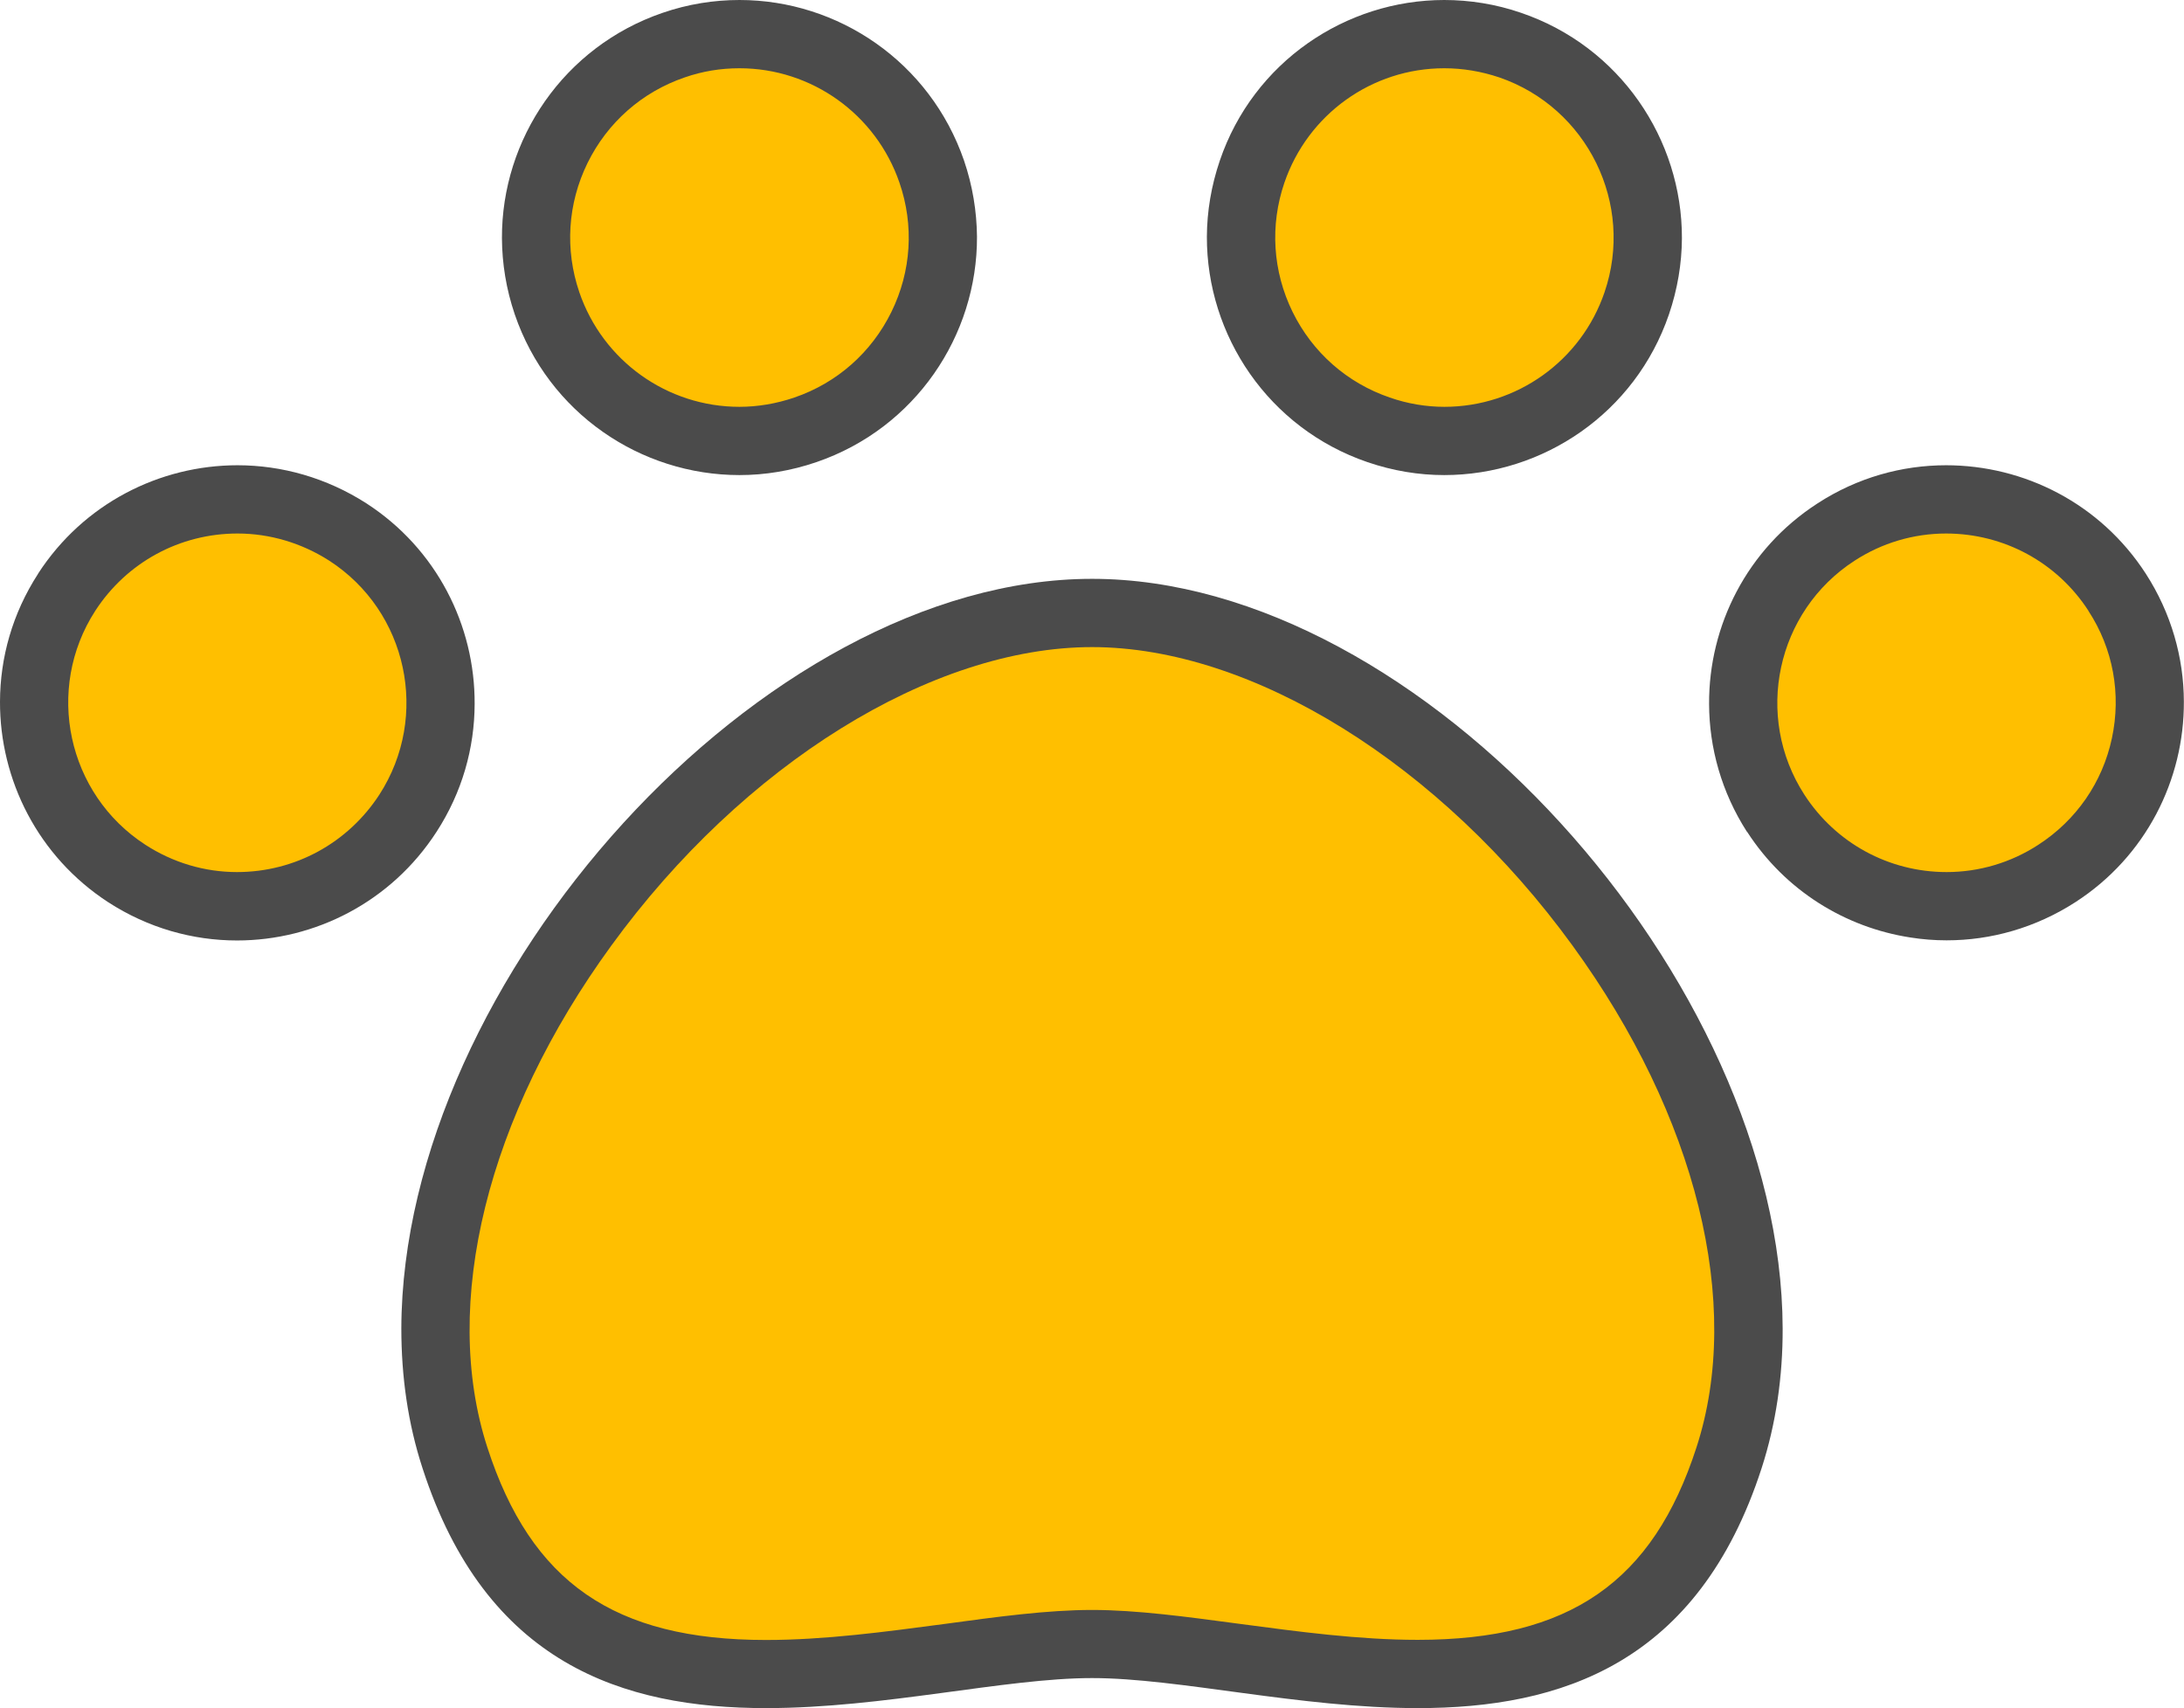
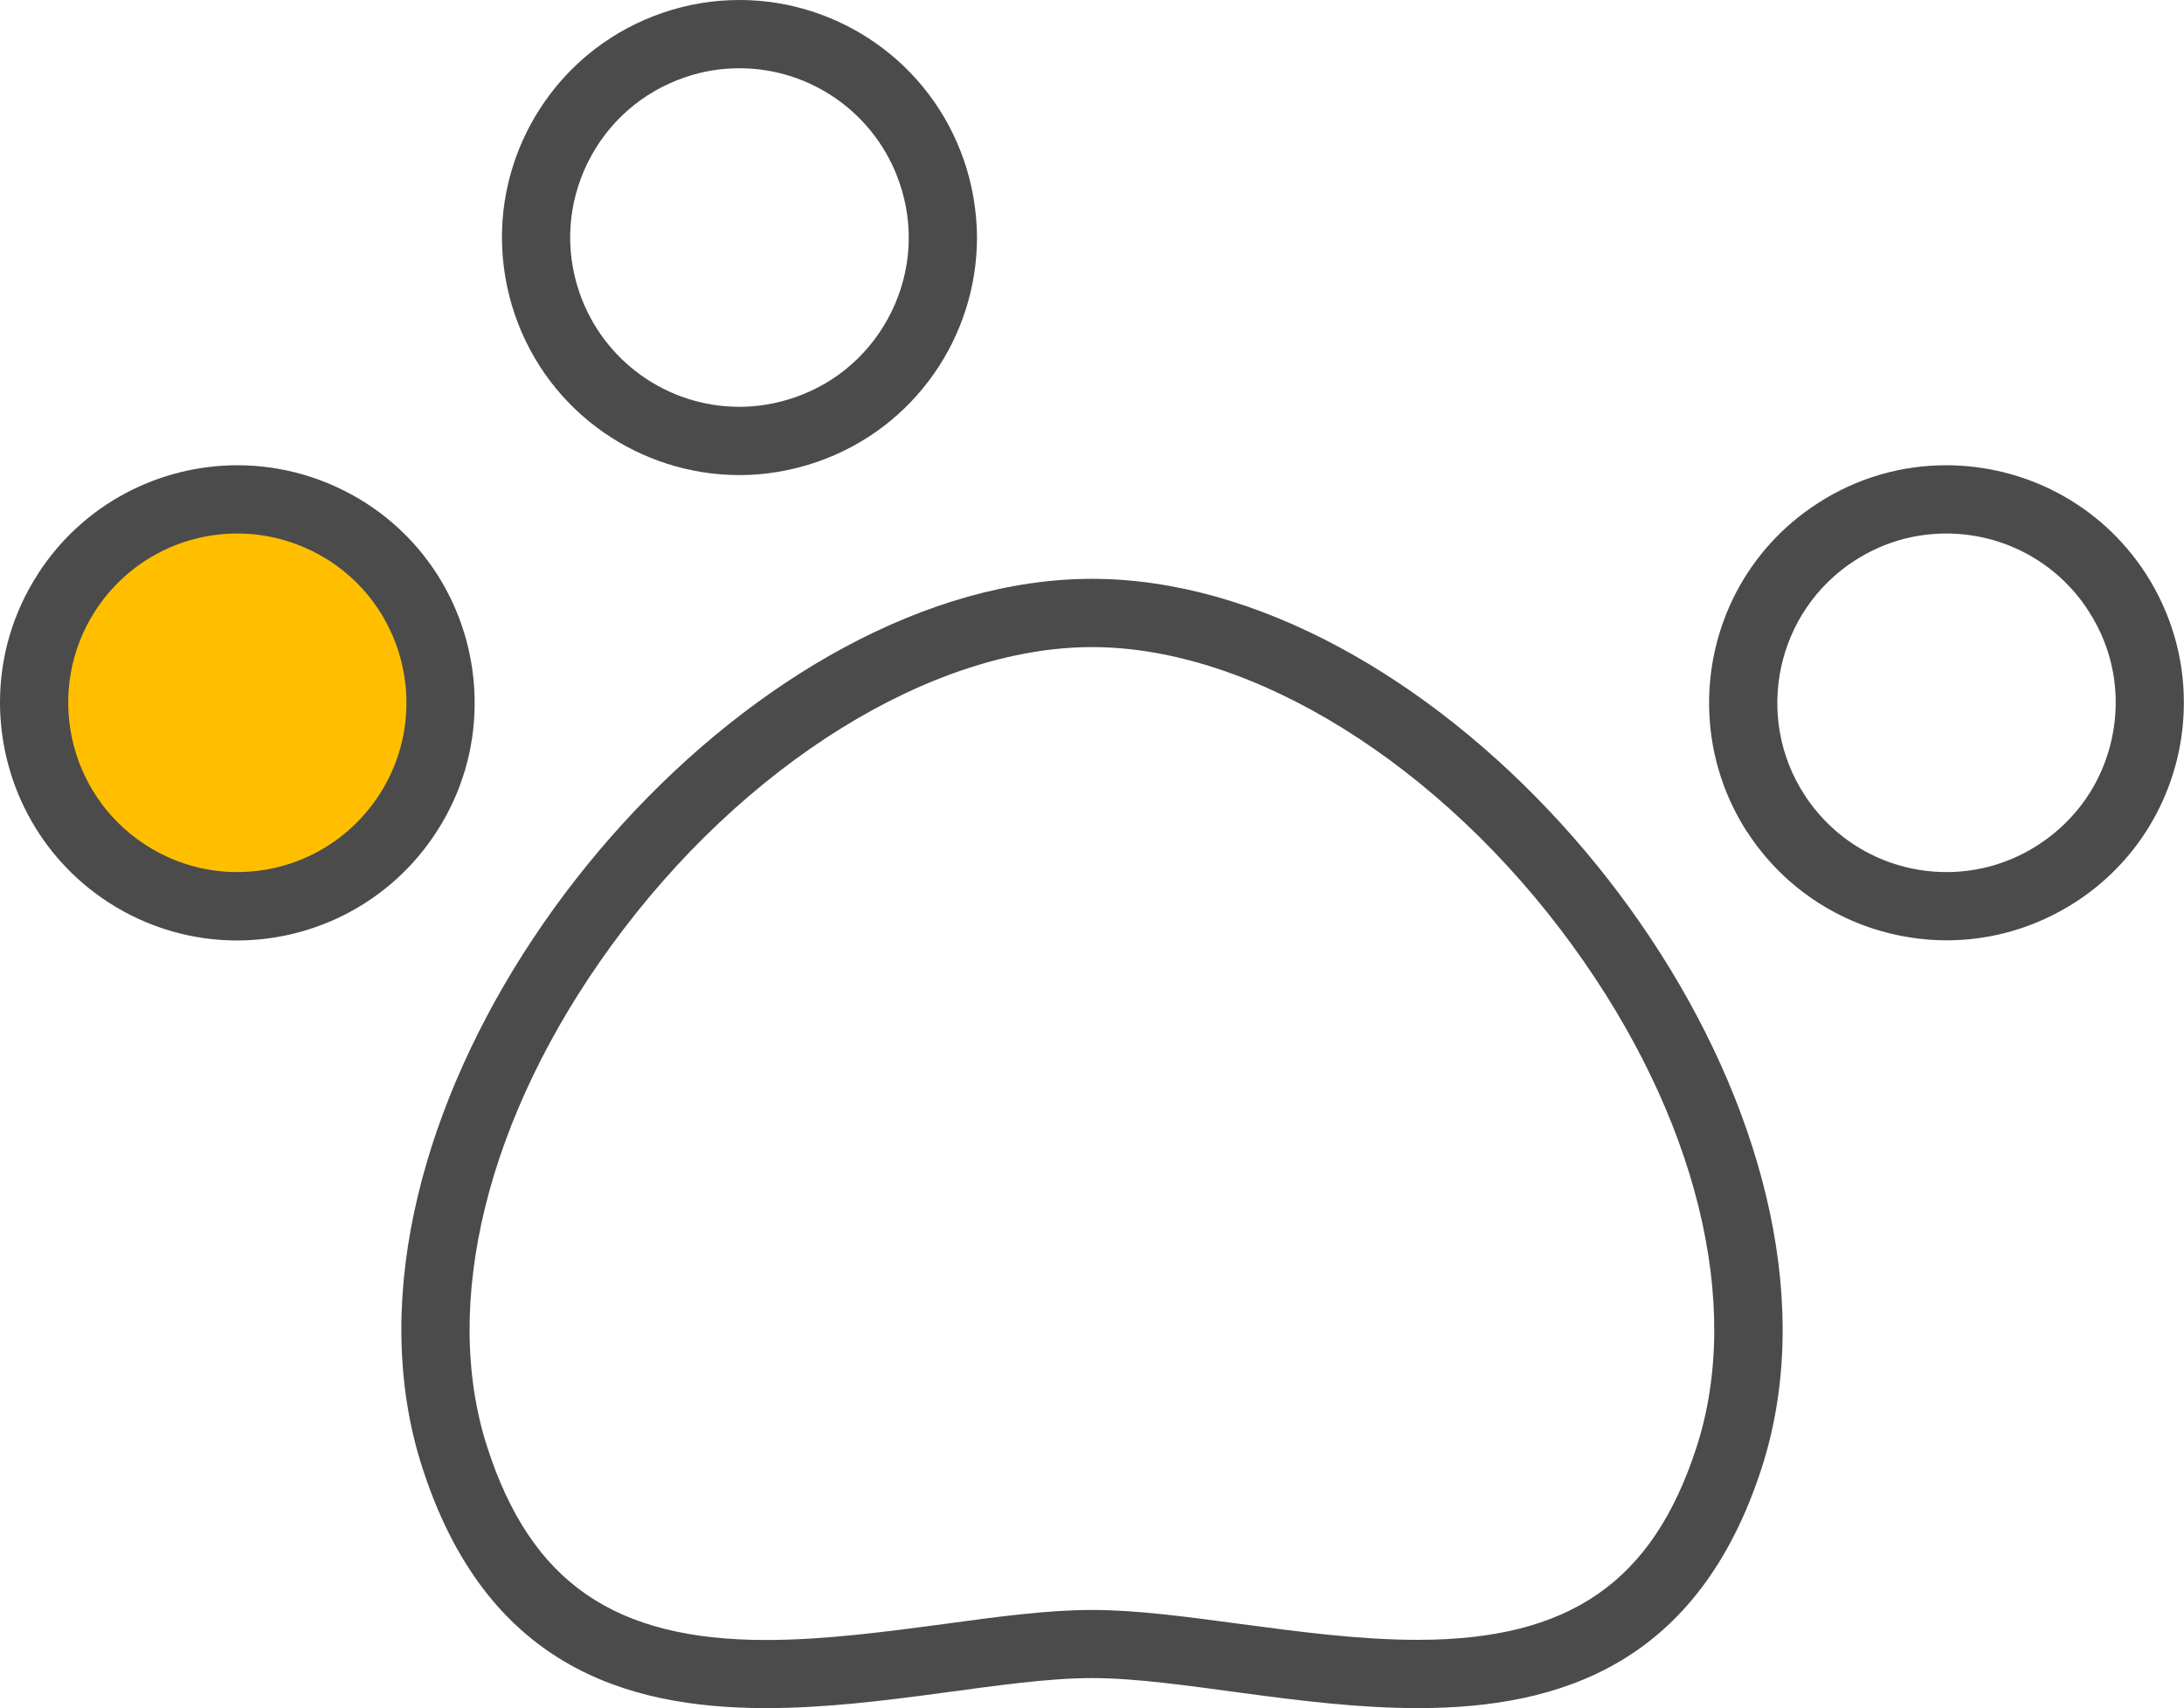
<svg xmlns="http://www.w3.org/2000/svg" version="1.1" id="レイヤー_1" width="15.999" height="12.513" viewBox="0 0 15.999 12.513" style="overflow:visible;enable-background:new 0 0 15.999 12.513;" xml:space="preserve">
  <g>
    <g>
-       <path style="fill:#FFBF00;" d="M4.935,0.33L4.935,0.33c-0.376,0.129-0.68,0.397-0.855,0.754c-0.175,0.357-0.2,0.761-0.071,1.137    c0.129,0.376,0.396,0.68,0.754,0.855C5.119,3.251,5.523,3.277,5.9,3.148s0.68-0.397,0.855-0.754    c0.175-0.357,0.2-0.761,0.071-1.137C6.697,0.88,6.429,0.576,6.072,0.401C5.714,0.226,5.311,0.201,4.935,0.33z" />
      <path style="fill:#4B4B4B;" d="M5.417,0C5.229,0,5.04,0.03,4.854,0.094c-0.724,0.248-1.18,0.926-1.177,1.651    c0.001,0.185,0.031,0.373,0.094,0.558C4.018,3.026,4.693,3.48,5.417,3.48c0.187,0,0.377-0.031,0.564-0.095    c0.724-0.248,1.179-0.927,1.176-1.652C7.155,1.548,7.125,1.361,7.062,1.176C6.813,0.454,6.14,0,5.417,0L5.417,0z M5.417,2.98    c-0.53,0-1.001-0.337-1.173-0.839c-0.107-0.313-0.086-0.649,0.06-0.947c0.146-0.297,0.399-0.52,0.712-0.627    C5.145,0.522,5.279,0.5,5.417,0.5c0.529,0,1,0.337,1.172,0.838c0.108,0.313,0.087,0.649-0.059,0.947    c-0.146,0.297-0.398,0.52-0.711,0.627C5.687,2.957,5.551,2.98,5.417,2.98L5.417,2.98z" />
    </g>
    <g>
      <path style="fill:#FFBF00;" d="M0.489,4.338L0.489,4.338C0.042,5.027,0.24,5.951,0.93,6.397c0.334,0.216,0.732,0.29,1.121,0.206    c0.389-0.083,0.723-0.313,0.939-0.647c0.216-0.334,0.29-0.732,0.206-1.121S2.882,4.113,2.548,3.896    C1.858,3.451,0.935,3.648,0.489,4.338z" />
      <path style="fill:#4B4B4B;" d="M1.74,3.408c-0.57,0-1.128,0.28-1.461,0.794v0.001C0.091,4.493,0.001,4.817,0,5.139    c-0.002,0.573,0.278,1.135,0.793,1.47c0.292,0.189,0.619,0.28,0.943,0.28c0.57,0,1.129-0.281,1.462-0.796    c0.188-0.29,0.278-0.614,0.279-0.936C3.48,4.583,3.2,4.021,2.684,3.687C2.391,3.499,2.063,3.408,1.74,3.408L1.74,3.408z     M1.736,6.388c-0.237,0-0.469-0.069-0.671-0.2c-0.573-0.371-0.738-1.14-0.367-1.714C0.928,4.12,1.316,3.908,1.74,3.908    c0.236,0,0.469,0.069,0.672,0.199c0,0,0,0,0,0c0.574,0.371,0.738,1.14,0.367,1.714C2.548,6.176,2.16,6.388,1.736,6.388    L1.736,6.388z" />
    </g>
    <g>
-       <path style="fill:#FFBF00;" d="M9.172,1.256c-0.054,0.159-0.08,0.32-0.08,0.479c0,0.619,0.39,1.2,1.007,1.413    C10.875,3.414,11.723,3,11.992,2.221c0.266-0.776-0.153-1.621-0.928-1.891C10.288,0.063,9.437,0.479,9.172,1.256z" />
-       <path style="fill:#4B4B4B;" d="M10.58,0C9.858,0,9.182,0.454,8.936,1.176C8.873,1.361,8.842,1.548,8.841,1.733    c-0.002,0.725,0.452,1.404,1.176,1.652c0.187,0.064,0.376,0.095,0.563,0.095c0.723,0,1.399-0.454,1.646-1.177    c0.063-0.185,0.094-0.373,0.095-0.558c0.002-0.725-0.454-1.404-1.178-1.651C10.958,0.03,10.766,0,10.58,0L10.58,0z M10.581,2.98    c-0.135,0-0.271-0.023-0.4-0.068c-0.313-0.107-0.566-0.33-0.712-0.627c-0.146-0.298-0.167-0.634-0.06-0.947    C9.581,0.837,10.05,0.5,10.58,0.5c0.137,0,0.272,0.023,0.403,0.067c0.646,0.222,0.992,0.928,0.771,1.574    C11.583,2.643,11.111,2.98,10.581,2.98L10.581,2.98z" />
-     </g>
+       </g>
    <g>
-       <path style="fill:#FFBF00;" d="M4.276,6.78C3.32,8.095,2.968,9.552,3.333,10.678l0,0c0.606,1.871,2.206,1.655,3.617,1.465    L8,12.043l1.049,0.1c1.411,0.19,3.012,0.406,3.617-1.465c0.365-1.126,0.012-2.582-0.943-3.898C10.711,5.389,9.25,4.49,8,4.49    C6.749,4.49,5.288,5.389,4.276,6.78z" />
      <path style="fill:#4B4B4B;" d="M8,4.24c-2.417,0-5.053,2.94-5.06,5.491c0,0.352,0.048,0.695,0.155,1.023    c0.464,1.435,1.471,1.758,2.517,1.758c0.863,0,1.751-0.22,2.388-0.22c0.635,0,1.524,0.22,2.386,0.22    c1.046,0,2.054-0.323,2.519-1.758c0.106-0.328,0.155-0.672,0.154-1.023C13.051,7.181,10.416,4.24,8,4.24L8,4.24z M5.611,12.013    c-1.111,0-1.721-0.422-2.041-1.411C3.229,9.551,3.568,8.177,4.478,6.927C5.443,5.599,6.827,4.74,8,4.74s2.555,0.858,3.52,2.187    c0.909,1.25,1.249,2.624,0.908,3.674c-0.32,0.989-0.931,1.411-2.042,1.411c-0.43,0-0.875-0.06-1.304-0.117    C8.693,11.843,8.327,11.793,8,11.793c-0.328,0-0.695,0.05-1.084,0.103C6.486,11.953,6.042,12.013,5.611,12.013L5.611,12.013z" />
    </g>
    <g>
-       <path style="fill:#FFBF00;" d="M13.451,3.896L13.451,3.896c-0.689,0.446-0.888,1.37-0.441,2.06    c0.446,0.689,1.371,0.887,2.06,0.441c0.689-0.446,0.888-1.37,0.441-2.059c-0.217-0.334-0.55-0.564-0.939-0.647    C14.182,3.607,13.785,3.68,13.451,3.896z" />
      <path style="fill:#4B4B4B;" d="M14.256,3.408c-0.323,0-0.65,0.09-0.941,0.279c-0.518,0.334-0.798,0.897-0.795,1.47    c0.001,0.321,0.091,0.646,0.278,0.937V6.092c0.281,0.435,0.723,0.702,1.196,0.775c0.088,0.014,0.177,0.021,0.266,0.021    c0.324,0,0.651-0.091,0.944-0.28c0.517-0.334,0.797-0.897,0.794-1.47c-0.001-0.321-0.092-0.646-0.279-0.936V4.202    C15.386,3.688,14.828,3.408,14.256,3.408L14.256,3.408z M14.26,6.388c-0.423,0-0.812-0.212-1.042-0.567    c-0.371-0.574-0.206-1.343,0.368-1.714c0.2-0.13,0.432-0.199,0.67-0.199c0.424,0,0.814,0.212,1.043,0.566v0.001    c0.181,0.277,0.241,0.609,0.172,0.932c-0.069,0.324-0.261,0.601-0.539,0.781C14.731,6.319,14.498,6.388,14.26,6.388L14.26,6.388z" />
    </g>
  </g>
</svg>